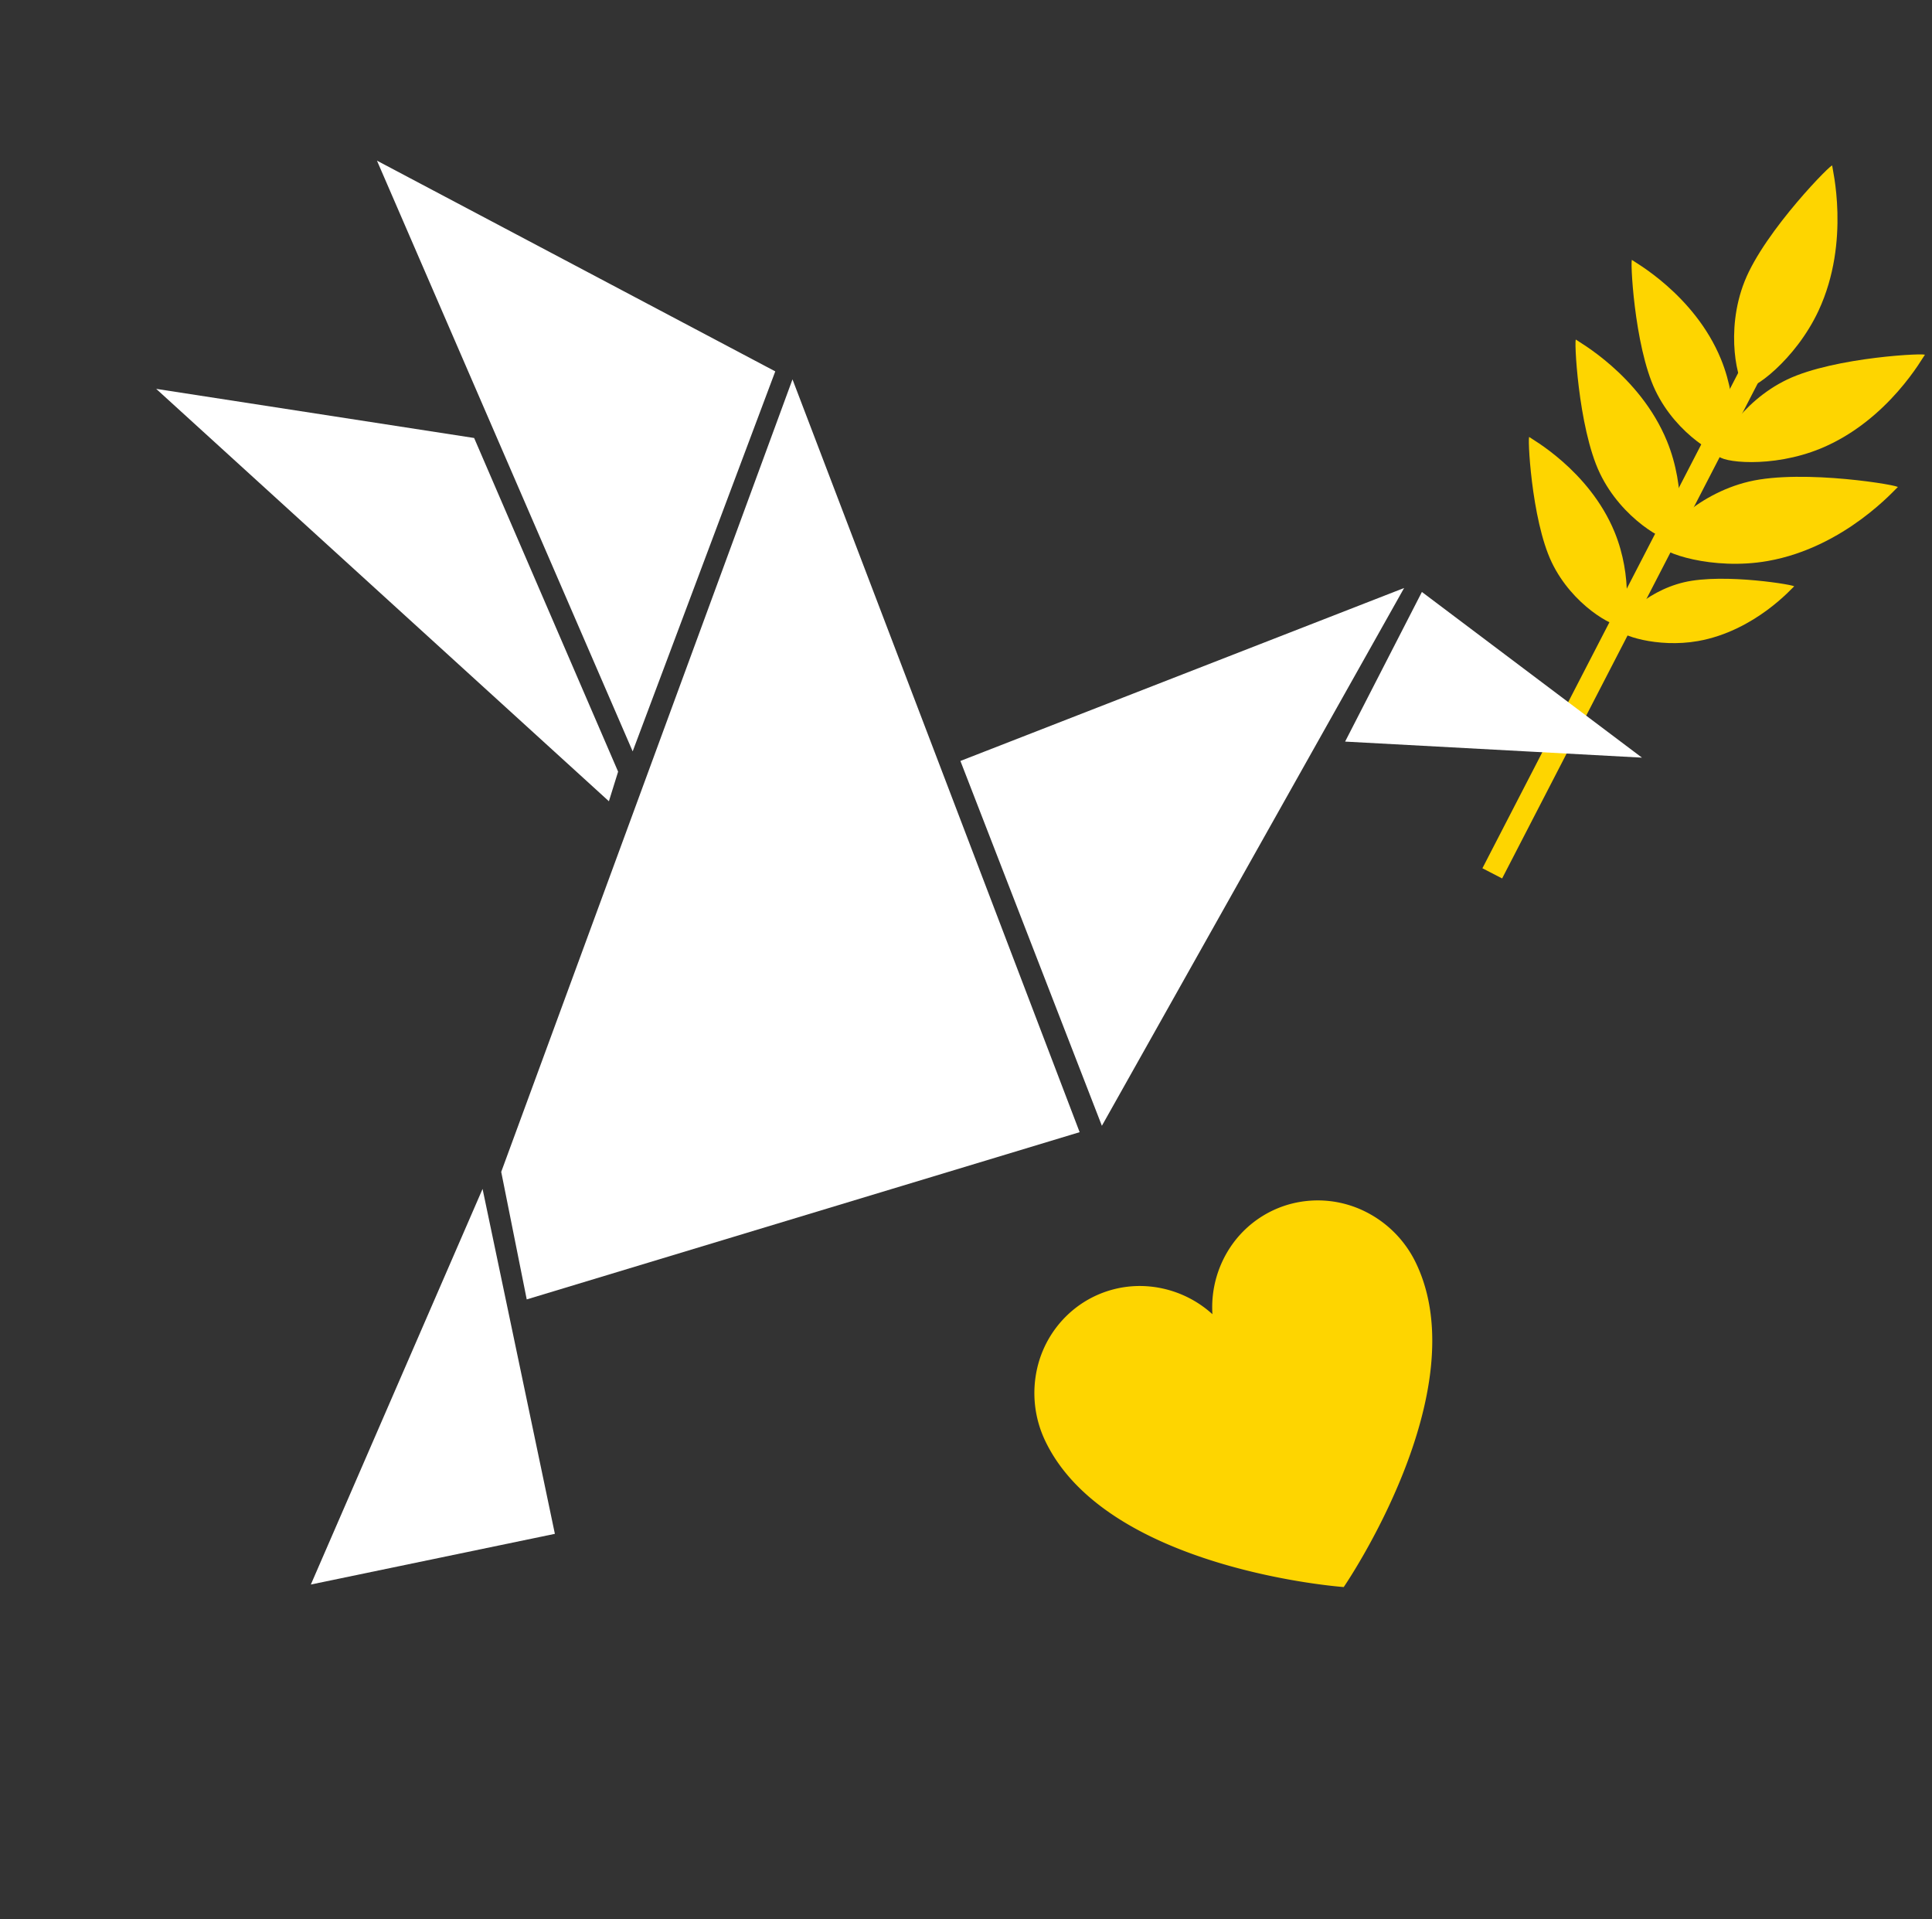
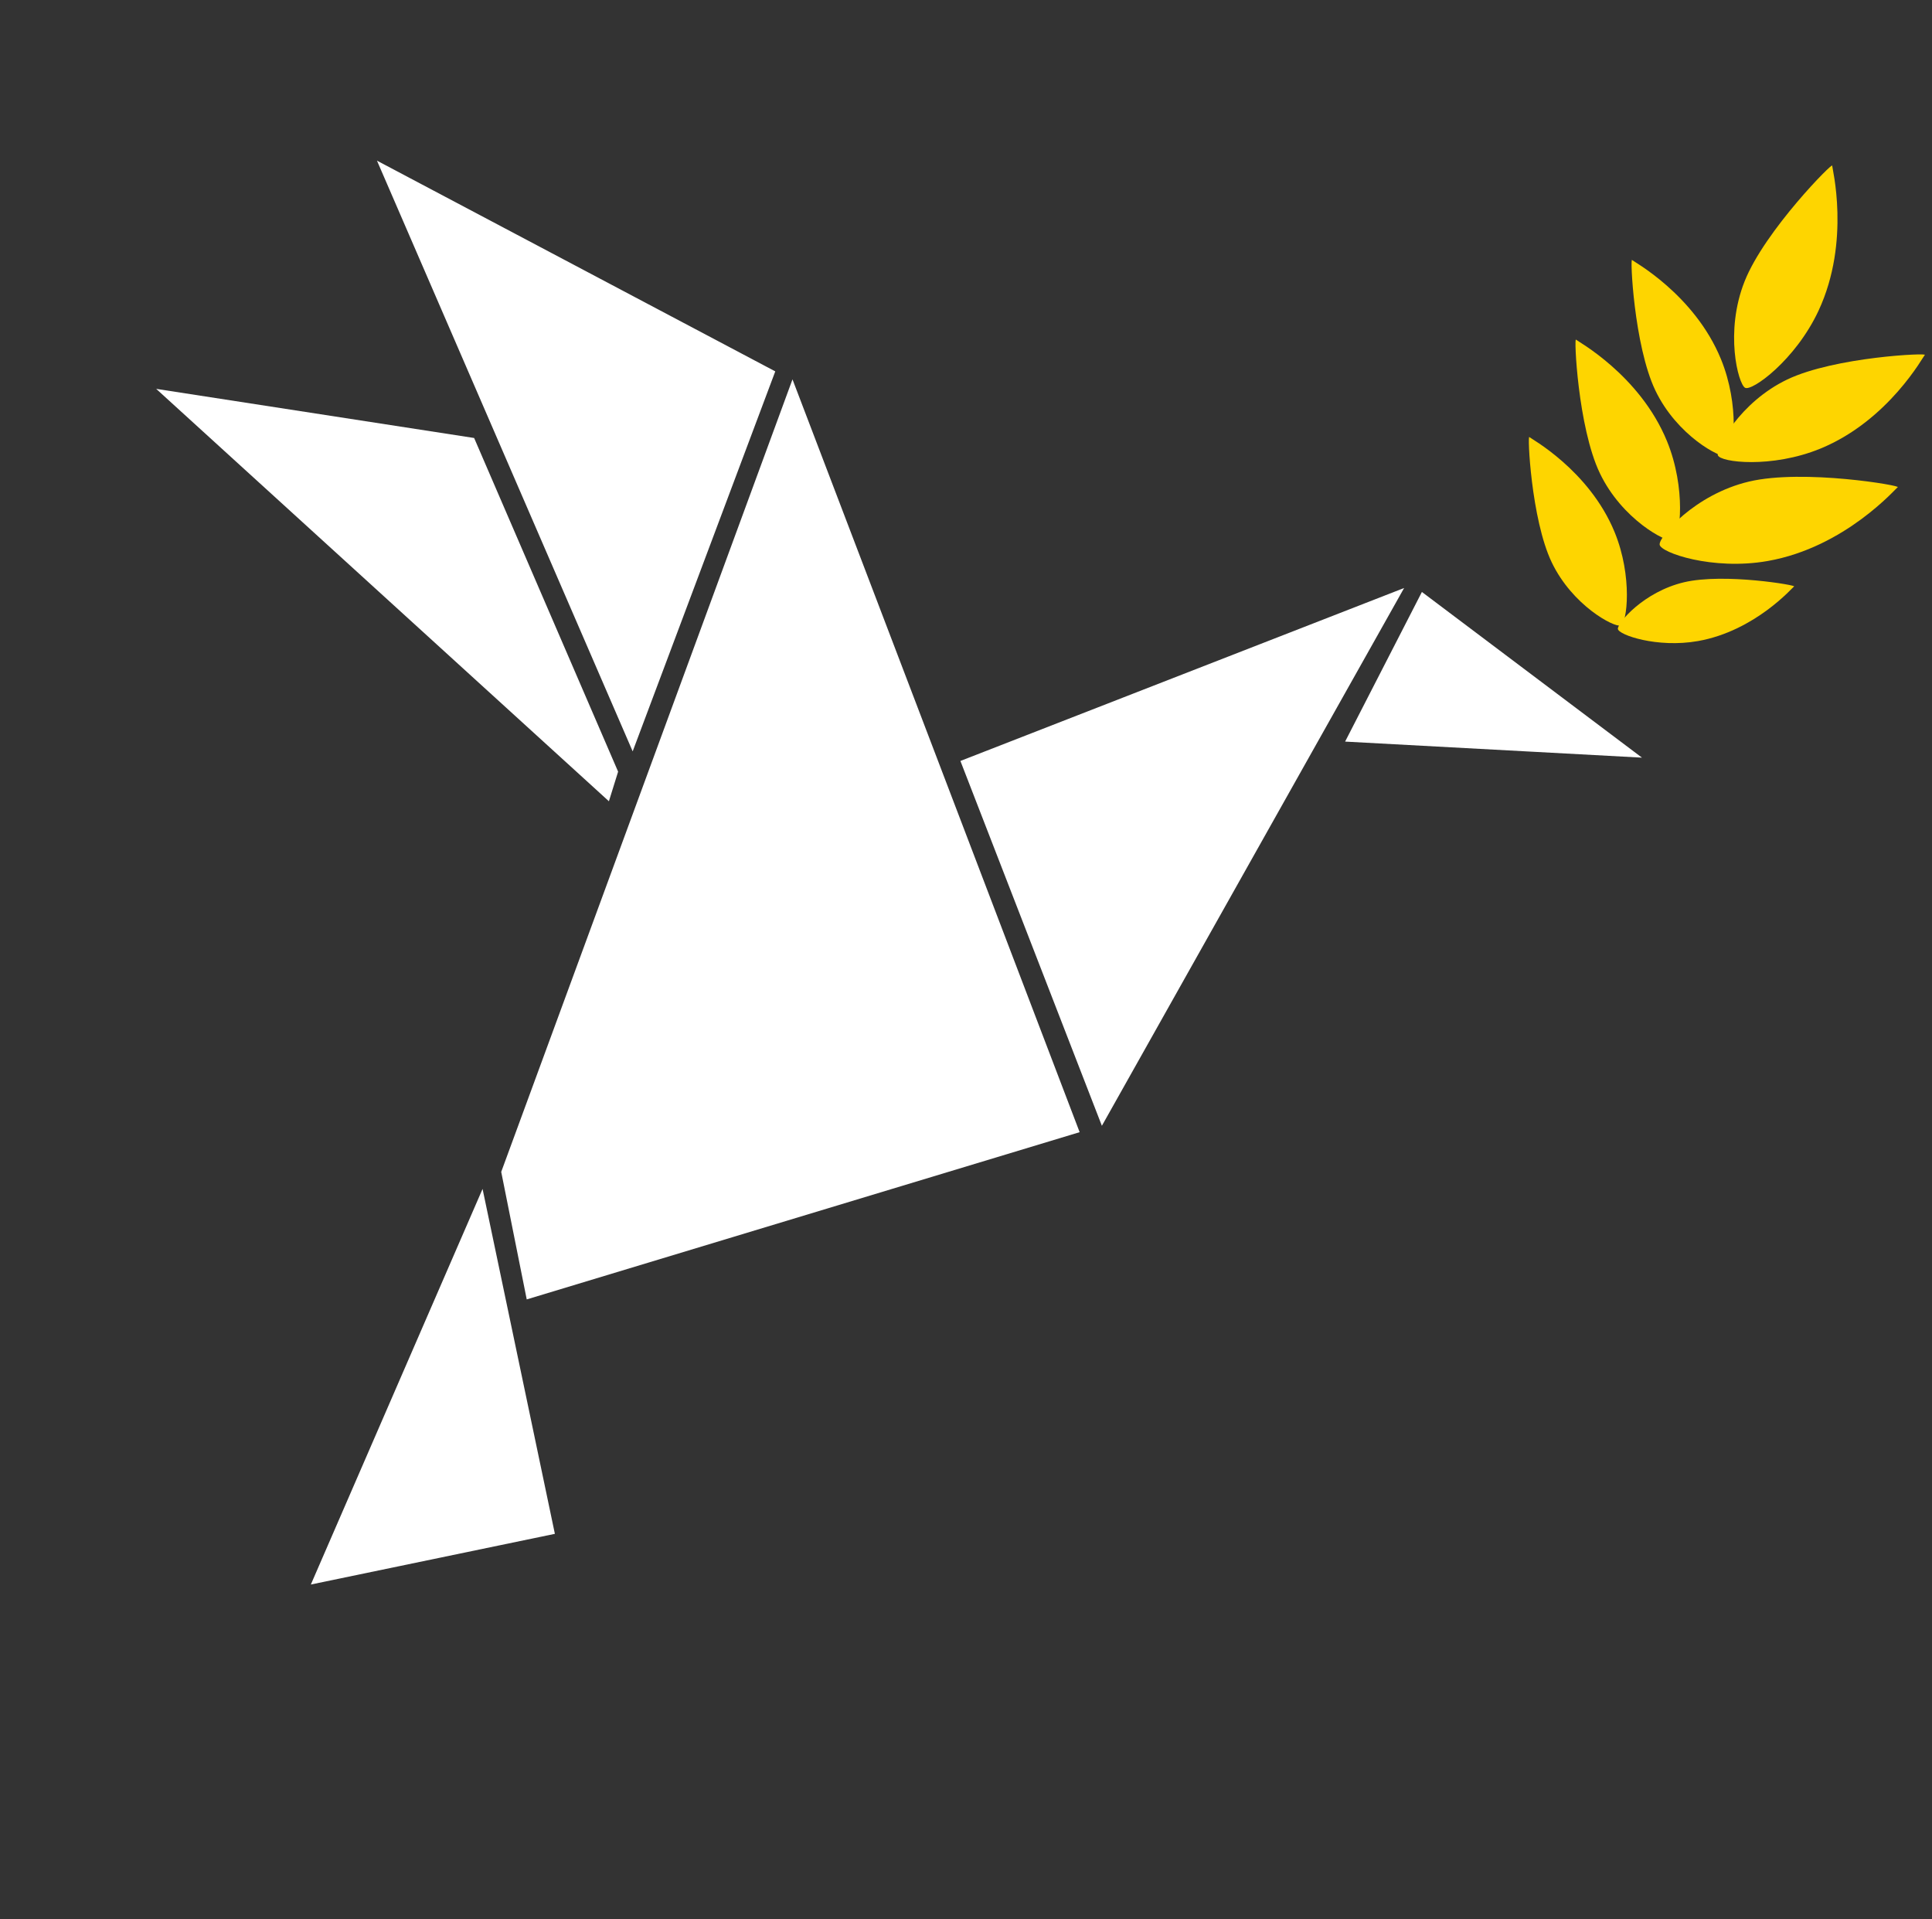
<svg xmlns="http://www.w3.org/2000/svg" width="151" height="150" fill="none">
  <rect width="100%" height="100%" fill="#333333" stroke="none" />
-   <path fill="#FED500" d="M105.022 124.031s-18.47-1.324-23.316-11.394a8.664 8.664 0 0 1-.643-5.703 8.32 8.32 0 0 1 3.061-4.76 8.191 8.191 0 0 1 5.379-1.66 8.477 8.477 0 0 1 5.257 2.193 8.479 8.479 0 0 1 1.565-5.477 8.192 8.192 0 0 1 4.653-3.168 8.324 8.324 0 0 1 5.63.578 8.667 8.667 0 0 1 4.056 4.06c4.846 10.07-5.642 25.331-5.642 25.331ZM140.554 23.815l-1.541-.796-23.152 44.837 1.541.796 23.152-44.837Z" />
  <path fill="#FED500" d="M142.134 24.277c-1.802 3.866-5.214 6.332-5.746 6.027-.532-.304-1.609-4.358-.031-8.325 1.578-3.967 7.005-9.436 6.843-9.027-.029.08 1.472 5.878-1.066 11.325ZM142.271 35.062c-3.805 1.559-7.833 1.074-8.009.513-.176-.56 1.713-4.14 5.422-5.916 3.709-1.775 11.133-2.101 10.749-1.915-.073.033-2.803 5.12-8.162 7.318ZM138.161 43.843c-4.312.76-8.392-.659-8.448-1.282-.057-.624 2.724-3.916 6.983-4.925 4.258-1.01 12.058.337 11.618.443-.083.021-4.08 4.695-10.153 5.764ZM132.703 50.101c-3.192.562-6.212-.488-6.254-.95-.043-.462 2.015-2.9 5.168-3.646 3.154-.745 8.924.252 8.599.329-.063.016-3.018 3.475-7.513 4.267Z" />
  <path fill="#FED500" d="M134.505 28.066c1.48 3.609 1.02 7.43.488 7.597-.533.167-3.928-1.626-5.612-5.144-1.684-3.518-1.992-10.558-1.819-10.196.032.071 4.86 2.66 6.943 7.743ZM130.286 34.474c1.514 3.694 1.044 7.604.498 7.776-.545.17-4.017-1.664-5.743-5.265s-2.037-10.807-1.862-10.436c.035.073 4.974 2.723 7.107 7.925ZM126.196 41.592c1.42 3.464.978 7.131.469 7.292-.509.162-3.77-1.56-5.387-4.938-1.616-3.377-1.913-10.135-1.746-9.786.031.067 4.663 2.553 6.664 7.432Z" />
  <path fill="#fff" d="m29.463 12.556 19.985 46.165 11.145-29.697-31.13-16.468ZM12.207 30.39l24.85 3.84L48.31 60.307l-.72 2.313-35.383-32.23ZM61.939 29.648 39.174 91.584l1.994 9.967 43.214-13.07-22.443-58.833ZM75.063 59.47l34.679-13.517-23.622 42.03L75.063 59.47ZM128.33 59.21l-17.198-12.947-6.002 11.694 23.2 1.254ZM24.295 123.833l19.073-3.961-5.652-26.956-13.421 30.917Z" />
</svg>